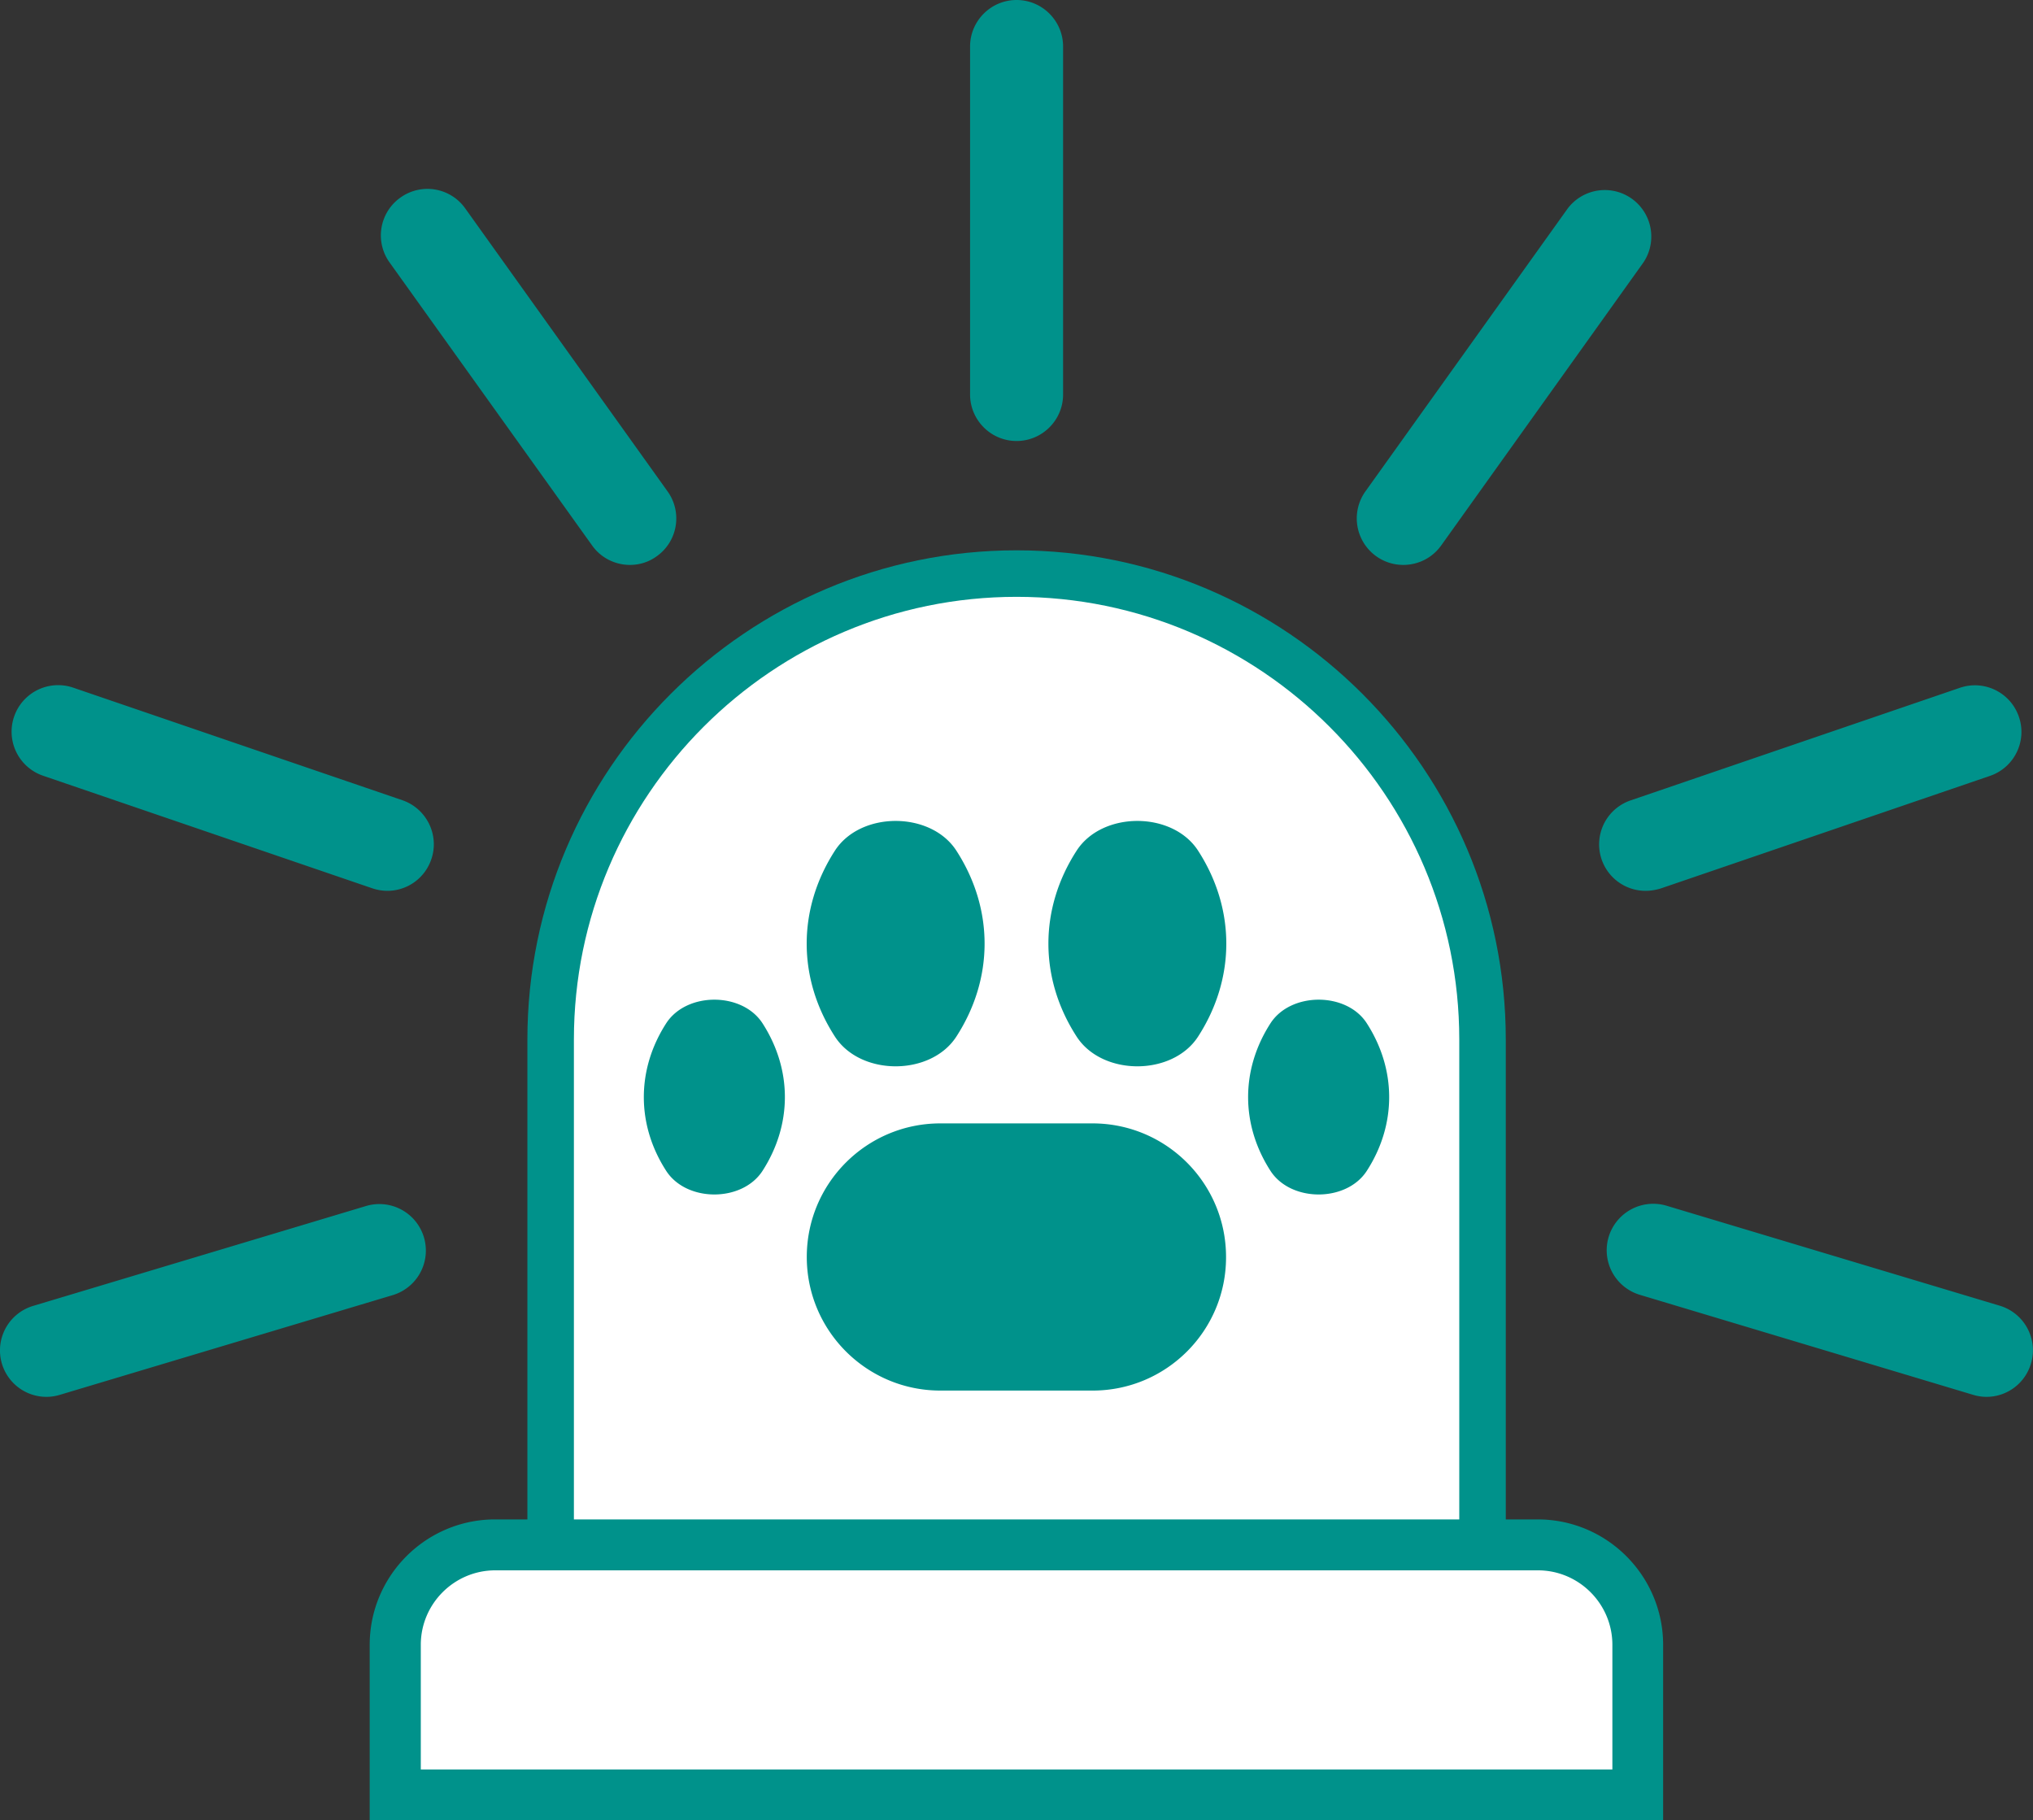
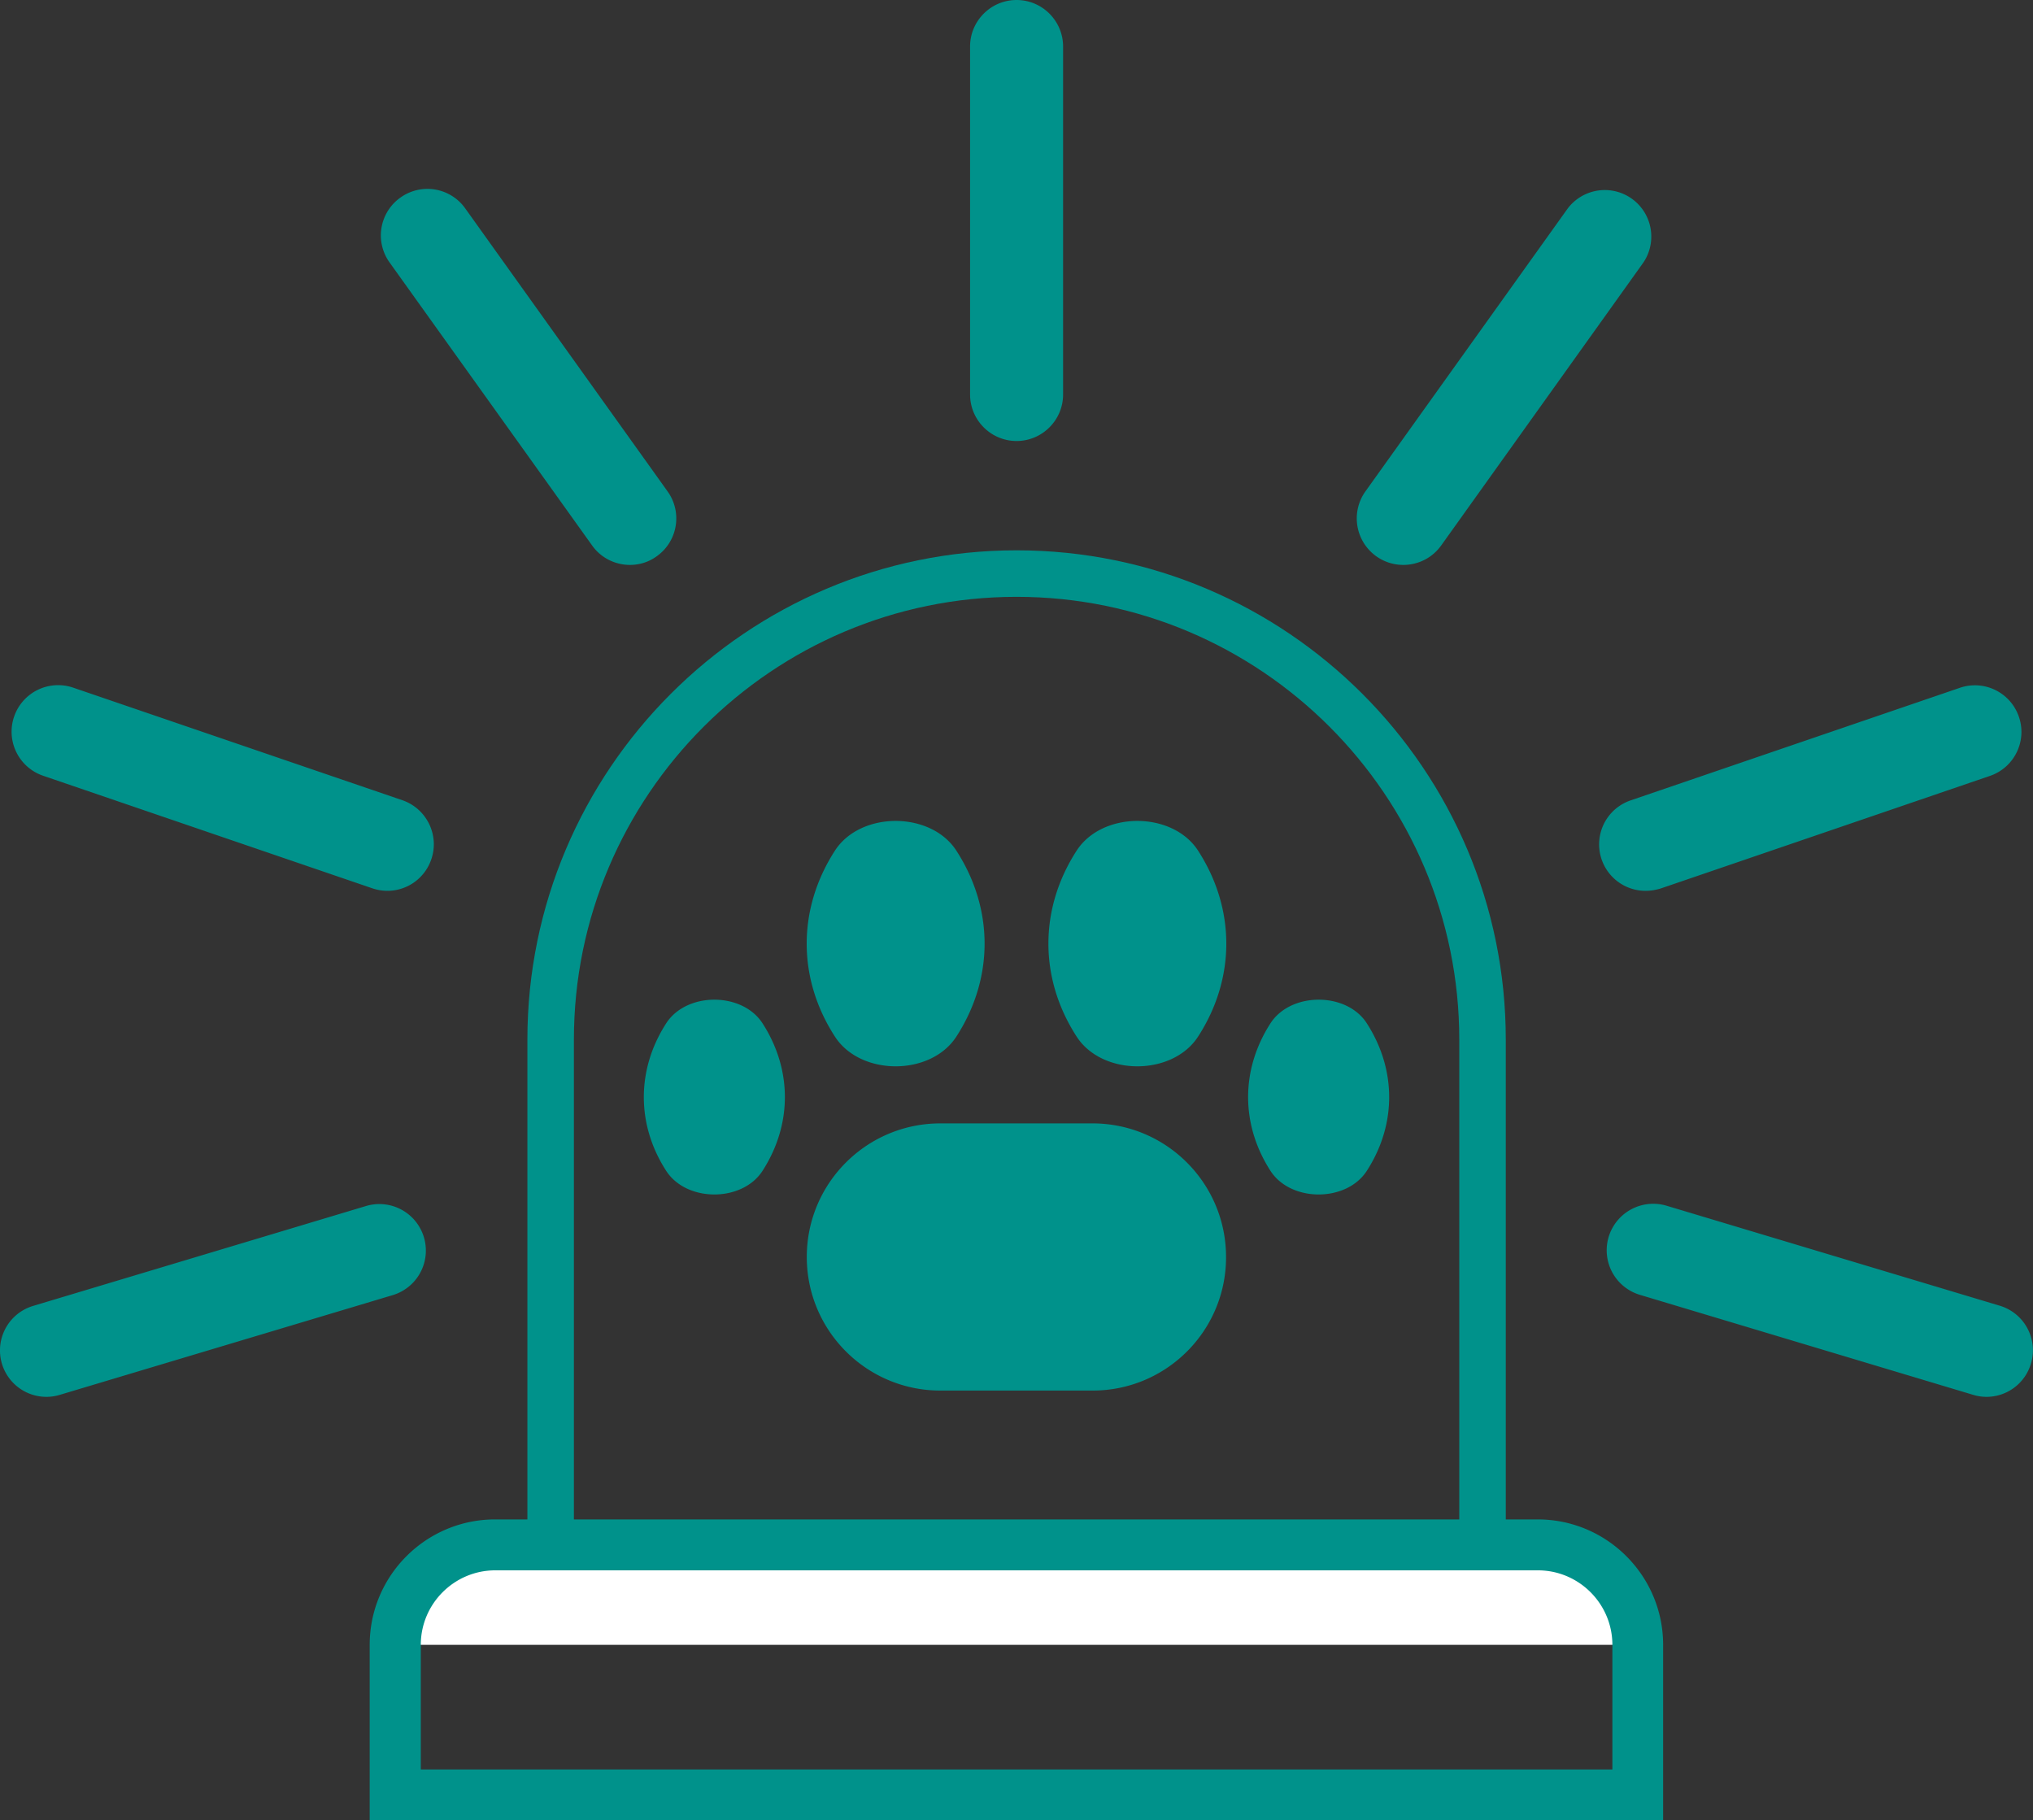
<svg xmlns="http://www.w3.org/2000/svg" version="1.1" id="Calque_1" x="0" y="0" viewBox="0 0 119.77 107.24" xml:space="preserve">
  <rect x="0" y="0" width="119.77" height="107.24" fill="#333333" stroke="none" />
  <style>
    .st0{fill:#fff}.st1{fill:#00928b}
  </style>
-   <path class="st0" d="M87.33 91.01h-54.9V61.24c0-15.16 12.29-27.45 27.45-27.45s27.45 12.29 27.45 27.45v29.77z" />
  <path class="st1" d="M88.7 92.38H31.07V61.24c0-15.89 12.93-28.82 28.82-28.82s28.82 12.93 28.82 28.82v31.14zm-54.89-2.74h52.16v-28.4c0-14.38-11.7-26.08-26.08-26.08-14.38 0-26.08 11.7-26.08 26.08v28.4z" />
-   <path class="st0" d="M90.59 91.01H29.18c-3.25 0-5.89 2.64-5.89 5.89v8.84h73.2V96.9a5.902 5.902 0 0 0-5.9-5.89z" />
+   <path class="st0" d="M90.59 91.01H29.18c-3.25 0-5.89 2.64-5.89 5.89h73.2V96.9a5.902 5.902 0 0 0-5.9-5.89z" />
  <path class="st1" d="M97.98 107.24h-76.2V96.9c0-4.08 3.32-7.39 7.39-7.39h61.42c4.08 0 7.39 3.32 7.39 7.39v10.34zm-73.19-3h70.2V96.9c0-2.42-1.97-4.39-4.39-4.39H29.18c-2.42 0-4.39 1.97-4.39 4.39v7.34zM39.25 68.98c1.2 1.85 4.47 1.85 5.67 0 1.76-2.73 1.76-5.97 0-8.7-1.2-1.85-4.47-1.85-5.67 0-1.76 2.73-1.76 5.98 0 8.7M56.34 61.07c2.22-3.43 2.22-7.53 0-10.96-1.51-2.33-5.64-2.33-7.15 0-2.22 3.44-2.22 7.53 0 10.96 1.51 2.33 5.64 2.33 7.15 0M74.85 60.28c-1.76 2.73-1.76 5.97 0 8.7 1.2 1.85 4.47 1.85 5.67 0 1.76-2.72 1.76-5.97 0-8.7-1.19-1.85-4.47-1.85-5.67 0M63.43 61.07c1.51 2.33 5.64 2.33 7.15 0 2.22-3.43 2.22-7.53 0-10.96-1.51-2.33-5.64-2.33-7.15 0-2.22 3.43-2.22 7.53 0 10.96zM64.37 81.92H55.4c-4.35 0-7.87-3.53-7.87-7.87 0-4.35 3.53-7.87 7.87-7.87h8.96c4.35 0 7.87 3.53 7.87 7.87.01 4.34-3.51 7.87-7.86 7.87zM59.89 25.98c-1.51 0-2.74-1.23-2.74-2.74V2.74c0-1.51 1.23-2.74 2.74-2.74 1.51 0 2.74 1.23 2.74 2.74v20.5c0 1.51-1.23 2.74-2.74 2.74zM82.67 33.28a2.74 2.74 0 0 1-2.23-4.33l11.92-16.67a2.74 2.74 0 0 1 4.46 3.18L84.9 32.14c-.54.75-1.38 1.14-2.23 1.14zM96.95 52.48a2.737 2.737 0 0 1-.88-5.33l19.39-6.63c1.43-.49 2.99.27 3.48 1.71.49 1.43-.27 2.99-1.71 3.48l-19.39 6.63c-.3.09-.6.14-.89.14zM117.03 82.29c-.26 0-.53-.04-.79-.12l-19.63-5.89a2.74 2.74 0 0 1-1.84-3.41 2.745 2.745 0 0 1 3.41-1.84l19.63 5.89a2.74 2.74 0 0 1 1.84 3.41 2.733 2.733 0 0 1-2.62 1.96zM37.11 33.28c-.85 0-1.7-.4-2.23-1.15L22.95 15.46a2.73 2.73 0 0 1 .64-3.82 2.73 2.73 0 0 1 3.82.64l11.92 16.67c.88 1.23.6 2.94-.64 3.82-.48.35-1.03.51-1.58.51zM22.82 52.48c-.29 0-.59-.05-.89-.15L2.54 45.7a2.741 2.741 0 1 1 1.77-5.19l19.39 6.63c1.43.49 2.2 2.05 1.71 3.48a2.732 2.732 0 0 1-2.59 1.86zM2.74 82.29a2.736 2.736 0 0 1-.78-5.36l19.63-5.89a2.74 2.74 0 0 1 1.57 5.25L3.53 82.17c-.26.08-.53.12-.79.12z" />
</svg>